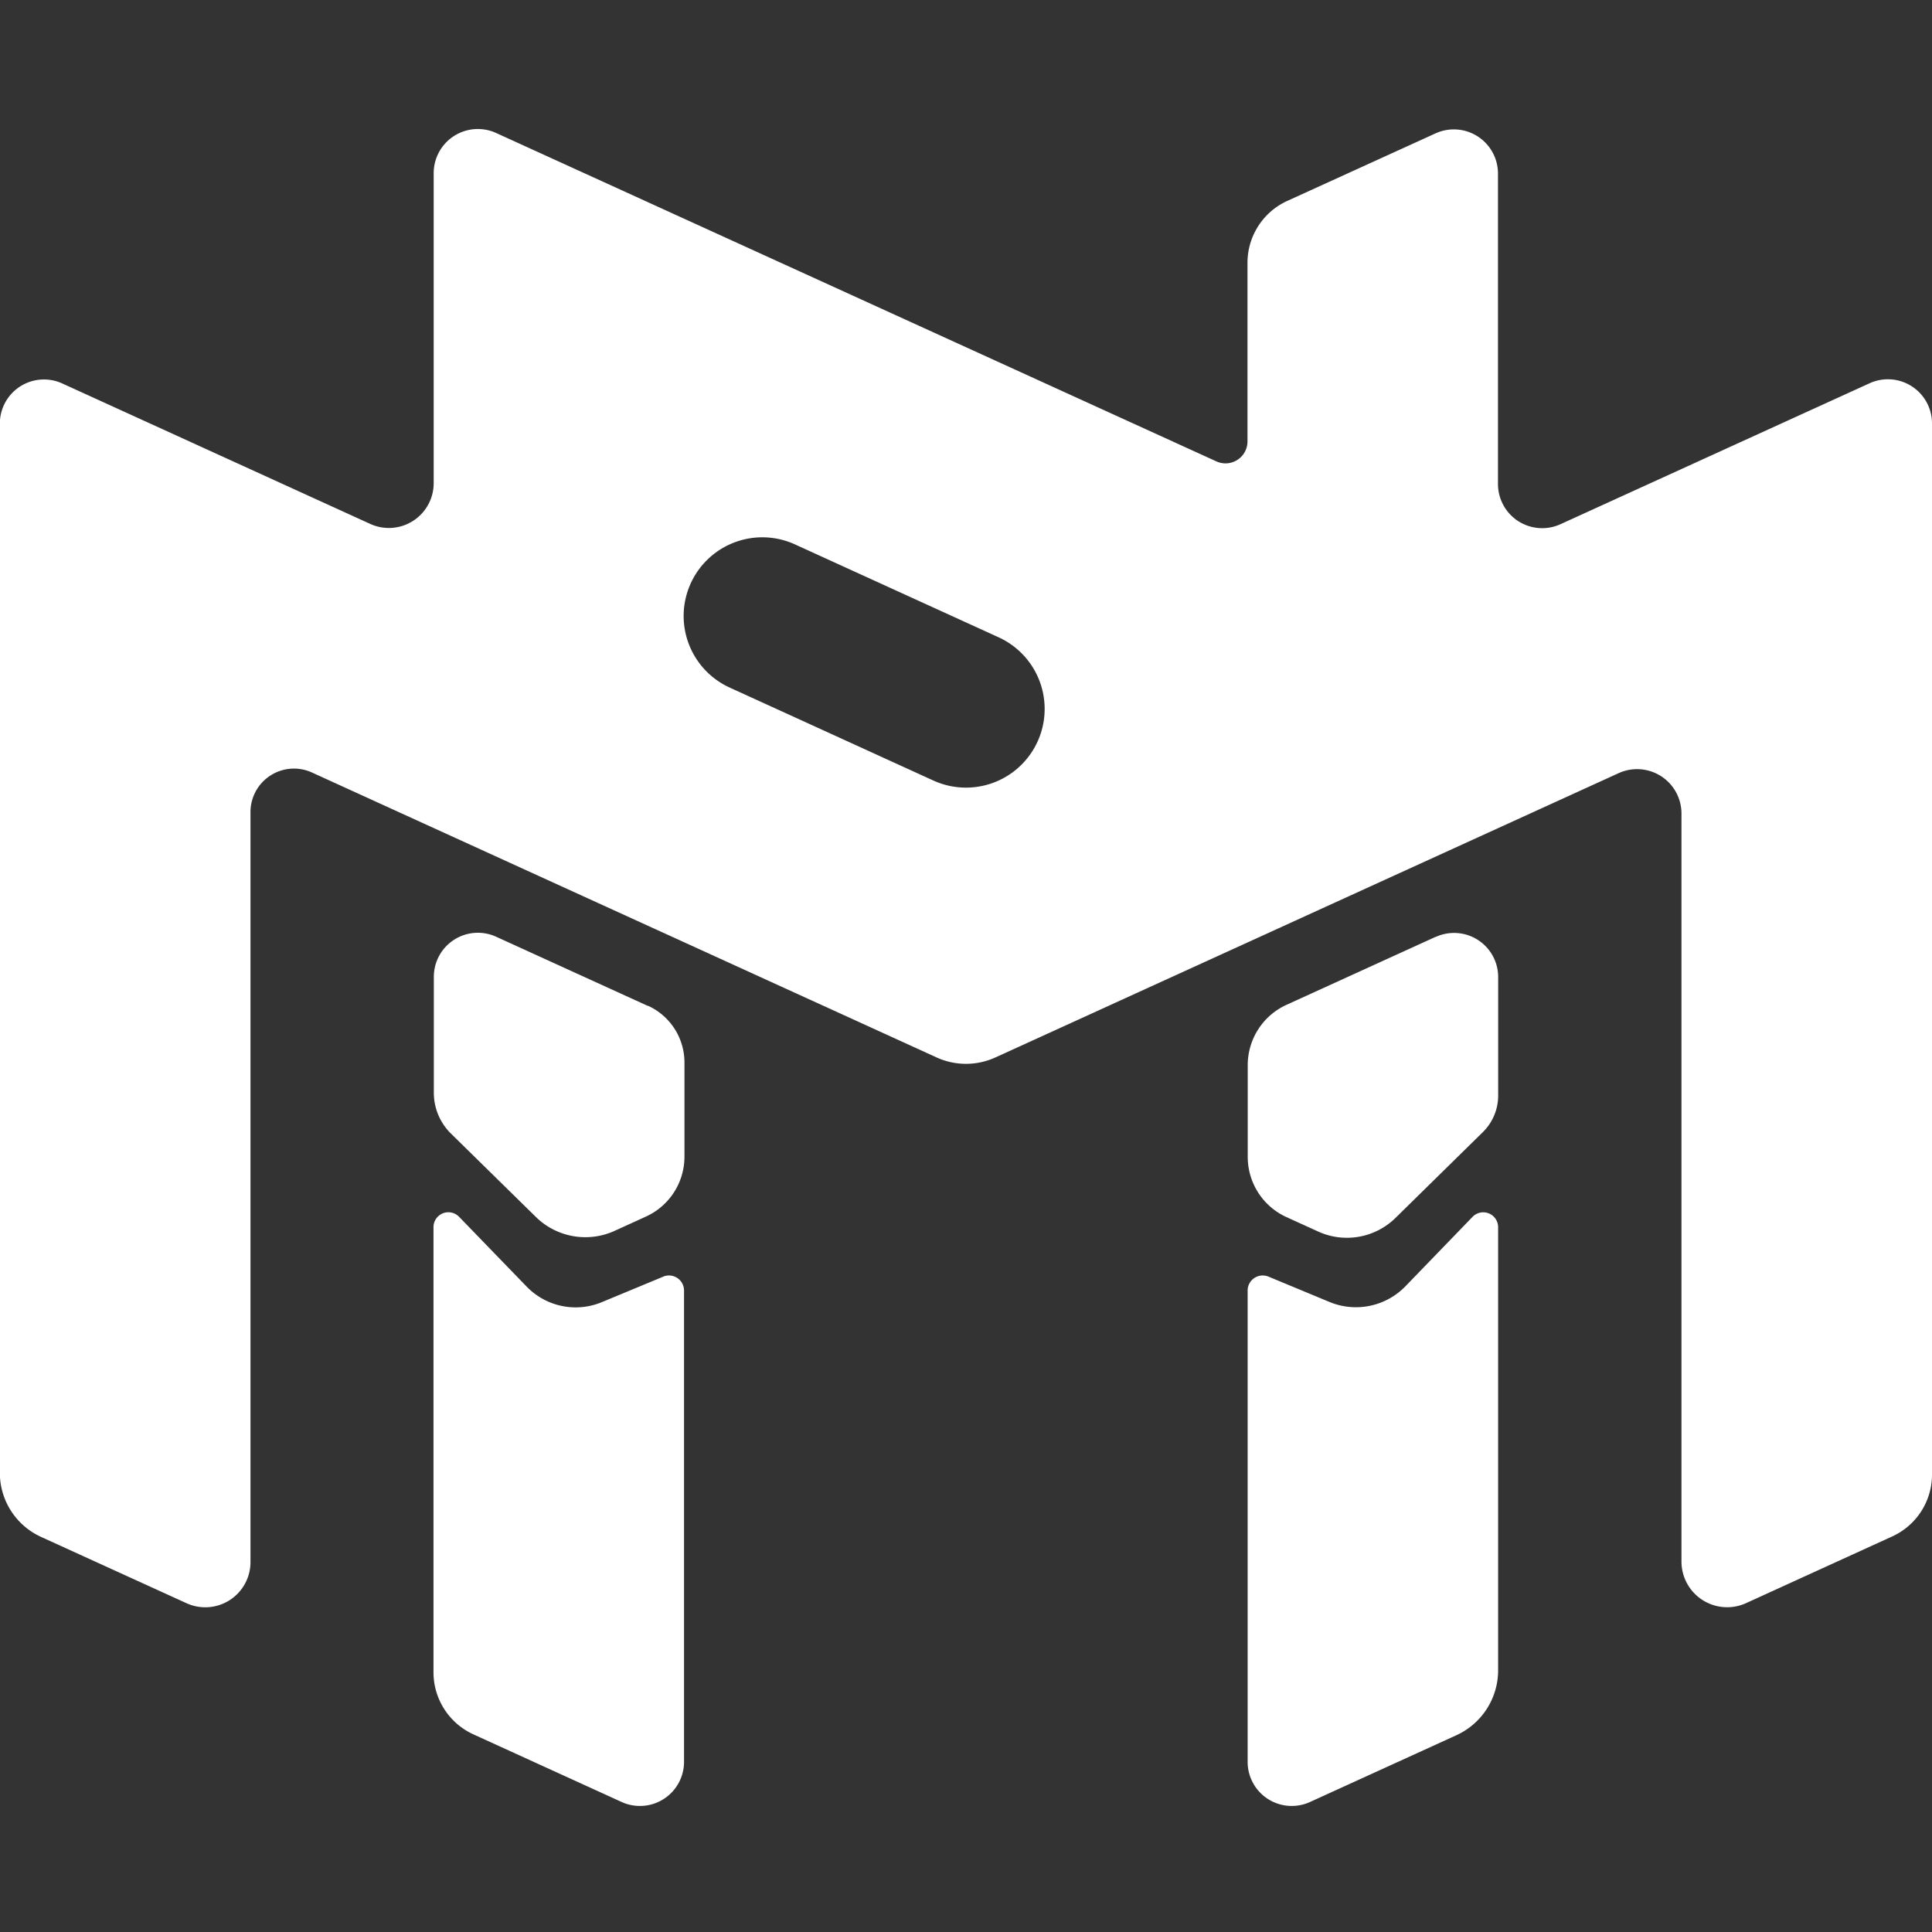
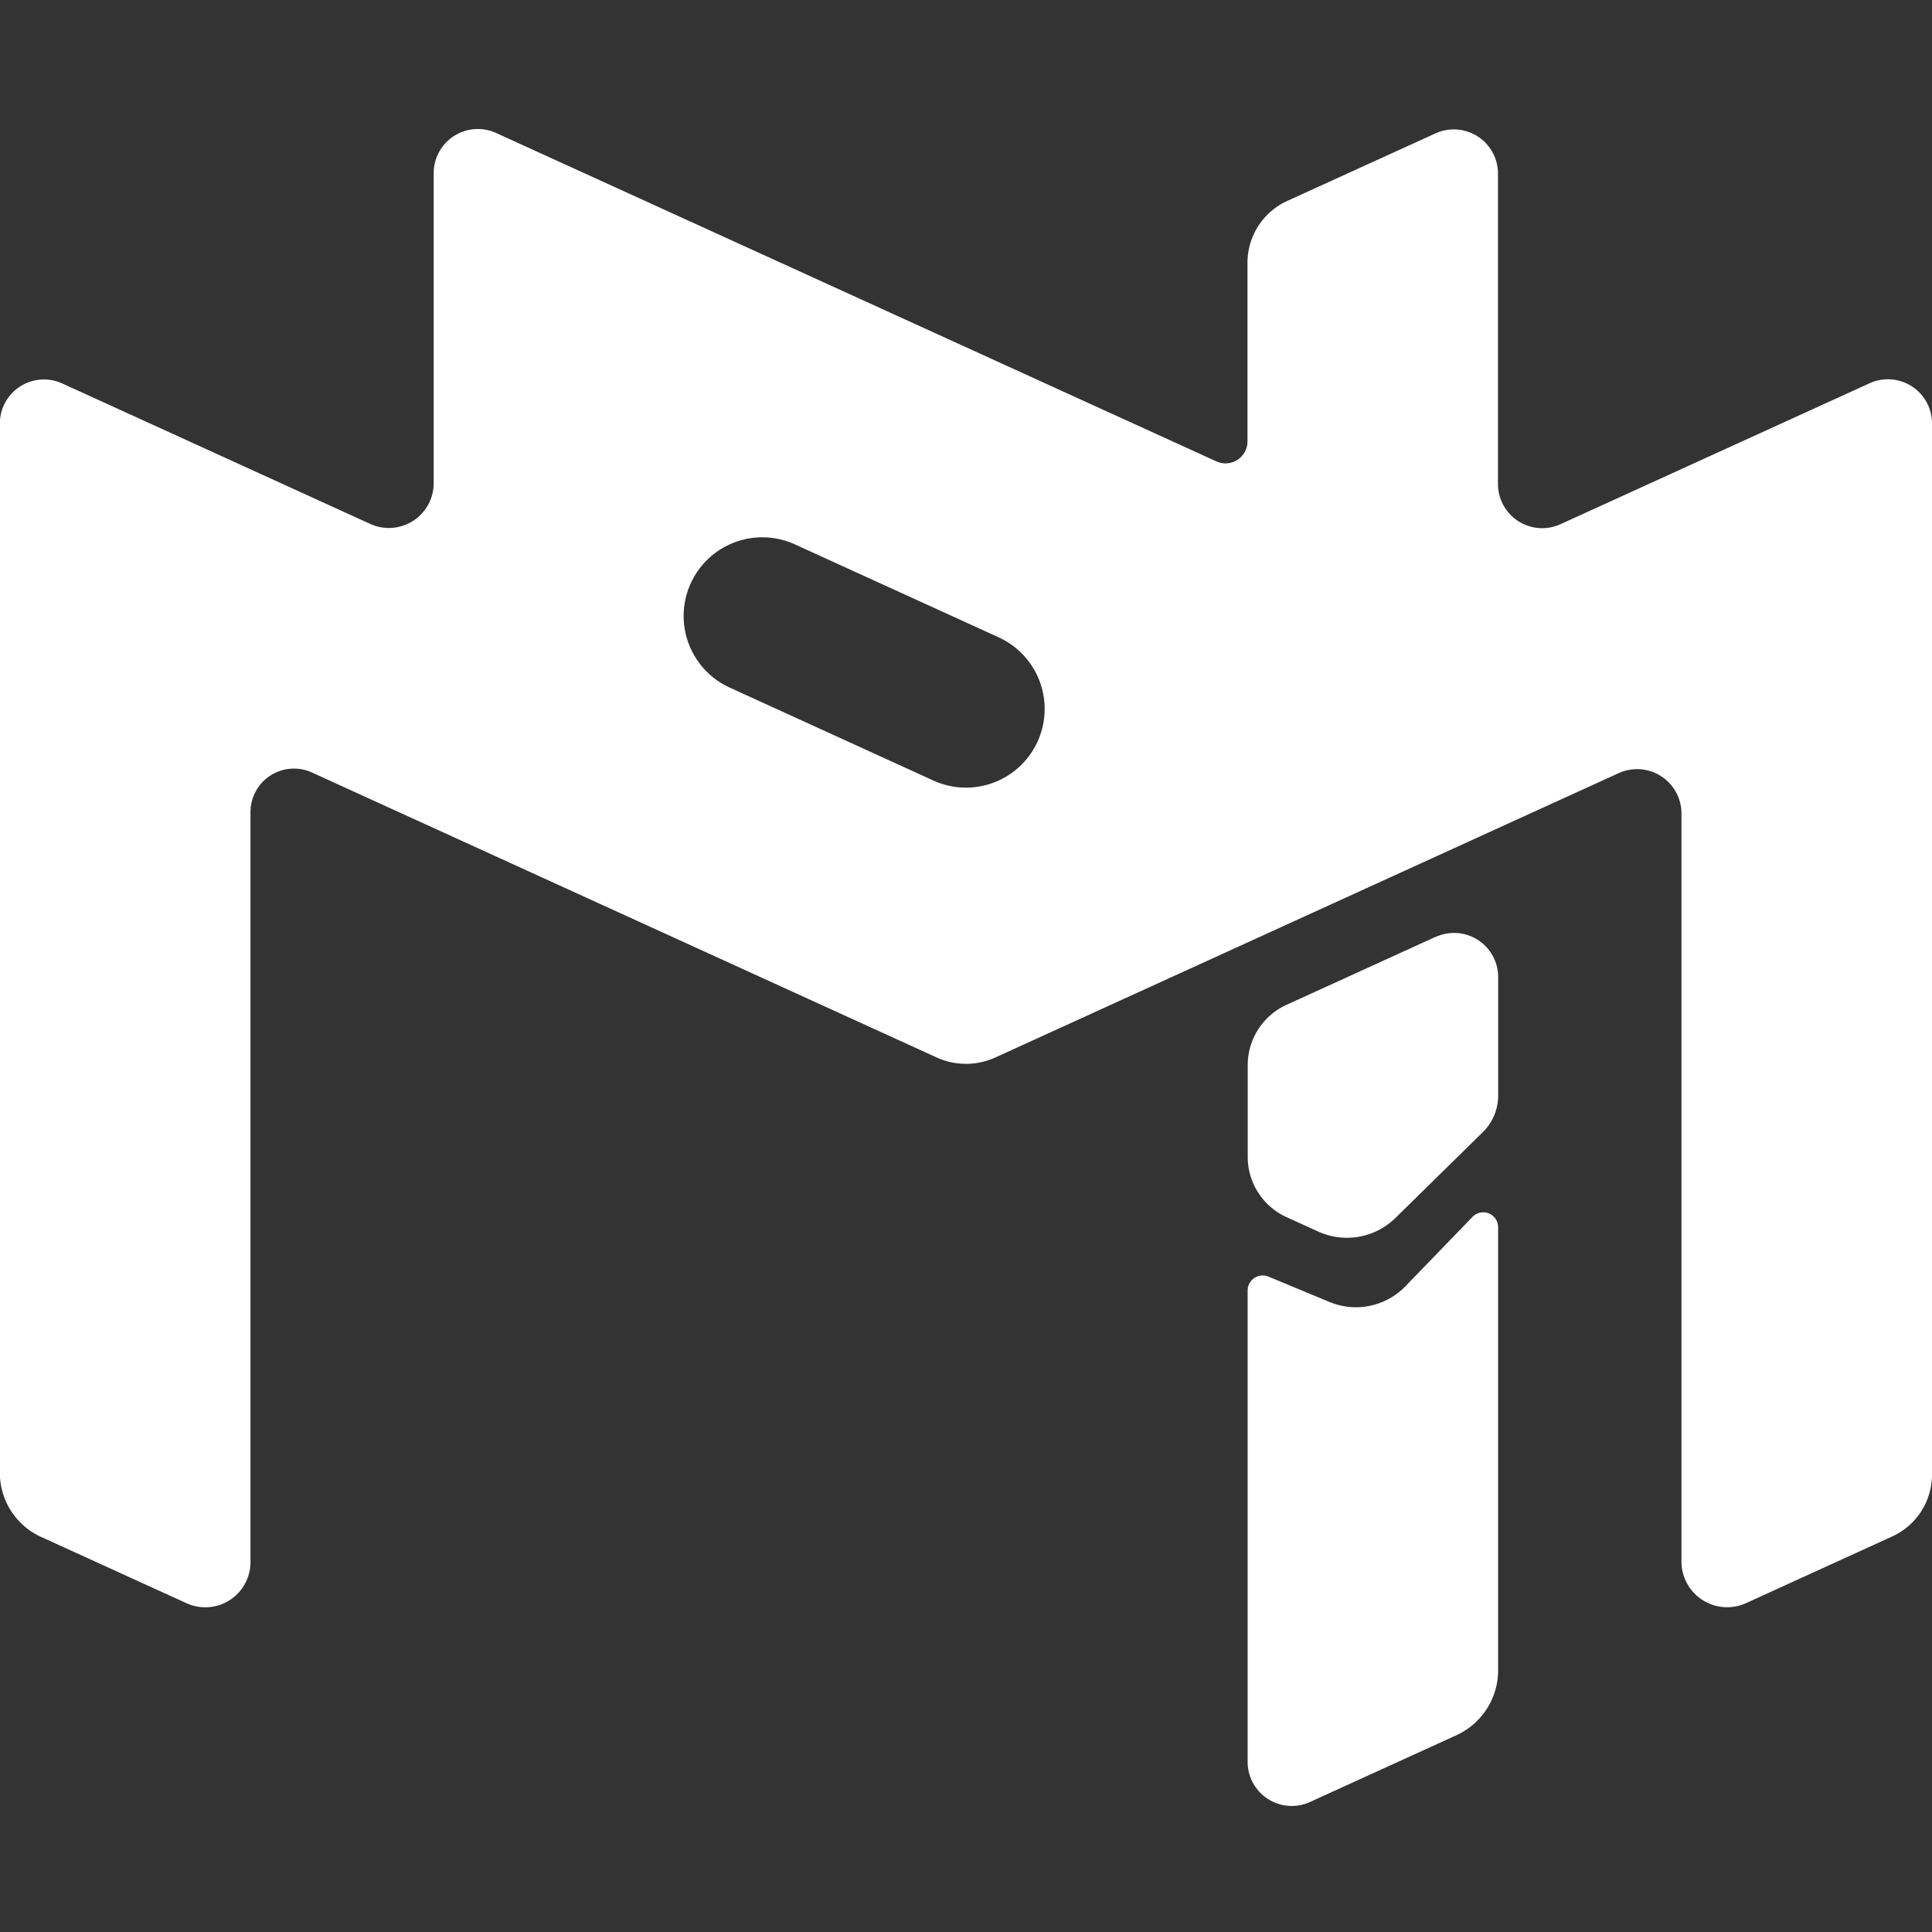
<svg xmlns="http://www.w3.org/2000/svg" width="40" height="40" viewBox="0 0 40 40">
  <rect x="0" y="0" width="40" height="40" fill="#333333" stroke="none" />
  <defs>
    <style>
      .cls-1, .cls-2 {
        fill: #fff;
      }

      .cls-1 {
        stroke: #707070;
        opacity: 0;
      }

      .cls-3 {
        stroke: none;
      }

      .cls-4 {
        fill: none;
      }
    </style>
  </defs>
  <g id="logo" transform="translate(-572 -2764)">
    <g id="矩形_45" data-name="矩形 45" class="cls-1" transform="translate(572 2764)">
      <rect class="cls-3" width="40" height="40" />
-       <rect class="cls-4" x="0.5" y="0.5" width="39" height="39" />
    </g>
    <g id="组_8" data-name="组 8" transform="translate(572 2766.667)">
      <path id="路径_41" data-name="路径 41" class="cls-2" d="M150.813,226.611l-3.093,1.41a1.372,1.372,0,0,0-.8,1.247v1.9a1.37,1.37,0,0,0,.8,1.246l.659.3a1.435,1.435,0,0,0,1.6-.282l1.809-1.777a1.06,1.06,0,0,0,.317-.757v-2.453a.913.913,0,0,0-1.292-.831" transform="translate(-121.087 -209.883)" />
      <path id="路径_42" data-name="路径 42" class="cls-2" d="M151.575,252.545l-1.387,1.435a1.428,1.428,0,0,1-1.575.328l-1.264-.525a.312.312,0,0,0-.431.288v9.758a.913.913,0,0,0,1.292.831l3.03-1.382a1.477,1.477,0,0,0,.864-1.345V252.76a.308.308,0,0,0-.529-.215" transform="translate(-121.087 -230.019)" />
-       <path id="路径_43" data-name="路径 43" class="cls-2" d="M75.88,228.042l-3.14-1.432a.912.912,0,0,0-1.292.831v2.4a1.185,1.185,0,0,0,.352.841l1.761,1.729a1.462,1.462,0,0,0,1.631.287l.645-.294a1.363,1.363,0,0,0,.8-1.241v-1.952a1.291,1.291,0,0,0-.755-1.173" transform="translate(-62.466 -209.882)" />
-       <path id="路径_44" data-name="路径 44" class="cls-2" d="M76.2,253.783l-1.275.529a1.411,1.411,0,0,1-1.554-.321l-1.4-1.446a.308.308,0,0,0-.53.215v9.215a1.412,1.412,0,0,0,.826,1.285l3.069,1.4a.913.913,0,0,0,1.292-.831v-9.758a.312.312,0,0,0-.431-.288" transform="translate(-62.466 -230.019)" />
      <path id="路径_45" data-name="路径 45" class="cls-2" d="M69.926,157.242l-6.4,2.918a.915.915,0,0,1-1.294-.833V152.9a.914.914,0,0,0-1.292-.832l-3.073,1.4a1.407,1.407,0,0,0-.821,1.278v3.7a.455.455,0,0,1-.643.414l-14.914-6.8a.914.914,0,0,0-1.292.831v6.42a.928.928,0,0,1-1.312.844l-6.378-2.909a.913.913,0,0,0-1.292.831V179.8a1.458,1.458,0,0,0,.853,1.327L35.08,182.5a.936.936,0,0,0,1.324-.853V166.118a.9.9,0,0,1,1.273-.817l12.934,5.9a1.468,1.468,0,0,0,1.214,0l12.906-5.887a.919.919,0,0,1,1.3.835v15.488a.946.946,0,0,0,1.338.861l3.026-1.381a1.407,1.407,0,0,0,.823-1.28V158.074a.913.913,0,0,0-1.292-.832m-18.032,8.225h0a1.629,1.629,0,0,1-1.352,0l-4.2-1.917a1.629,1.629,0,1,1,1.352-2.964l4.2,1.916a1.63,1.63,0,0,1,0,2.965" transform="translate(-31.218 -151.974)" />
    </g>
  </g>
</svg>